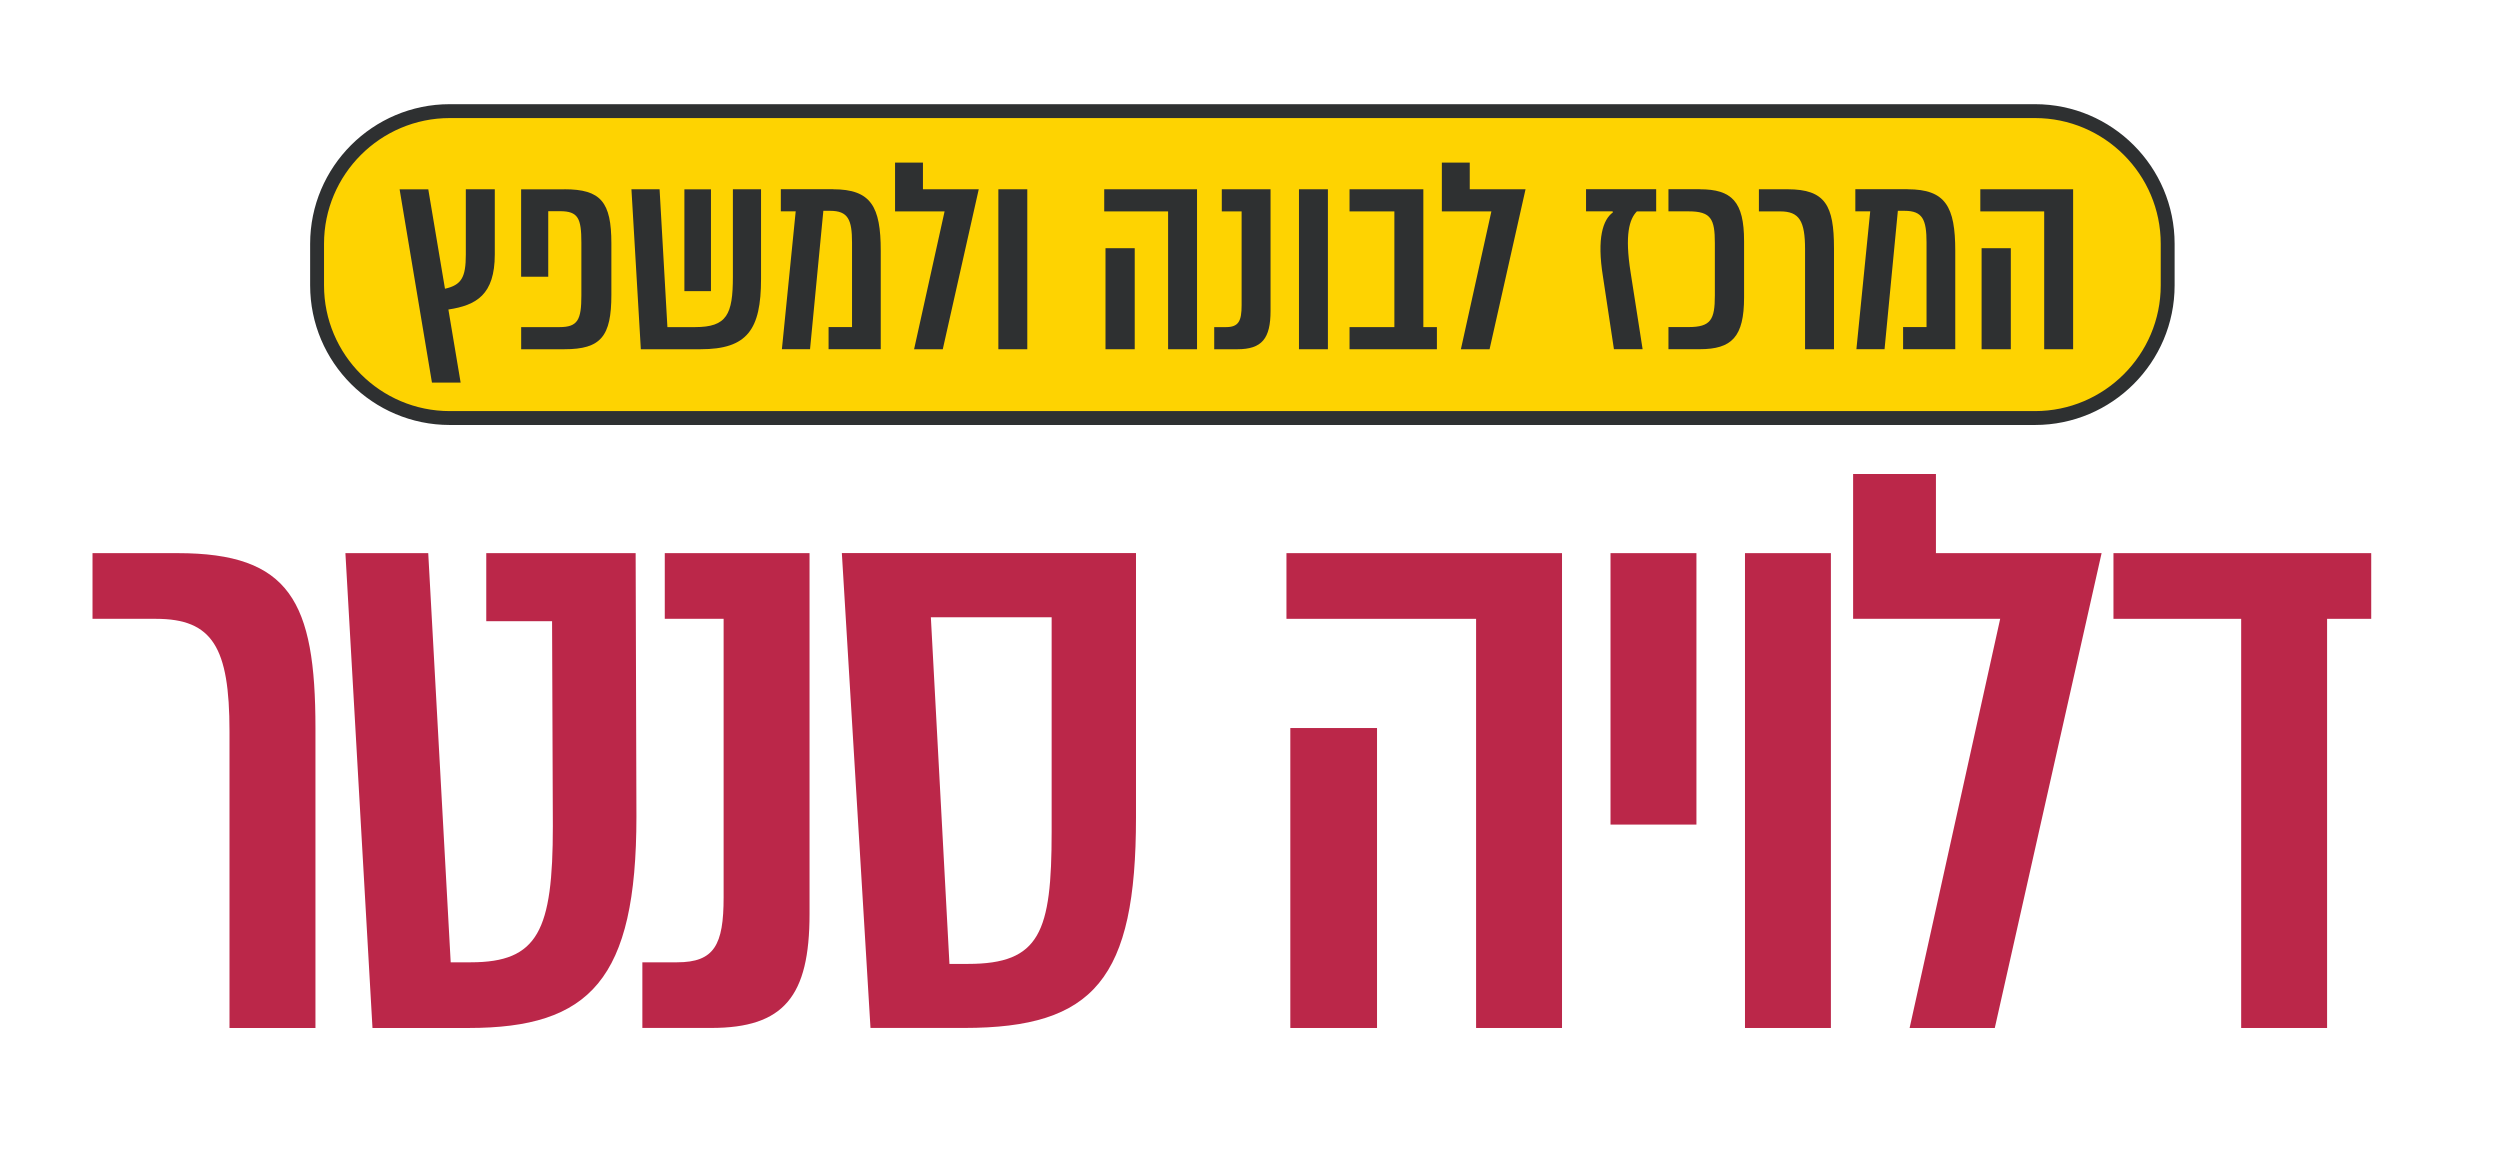
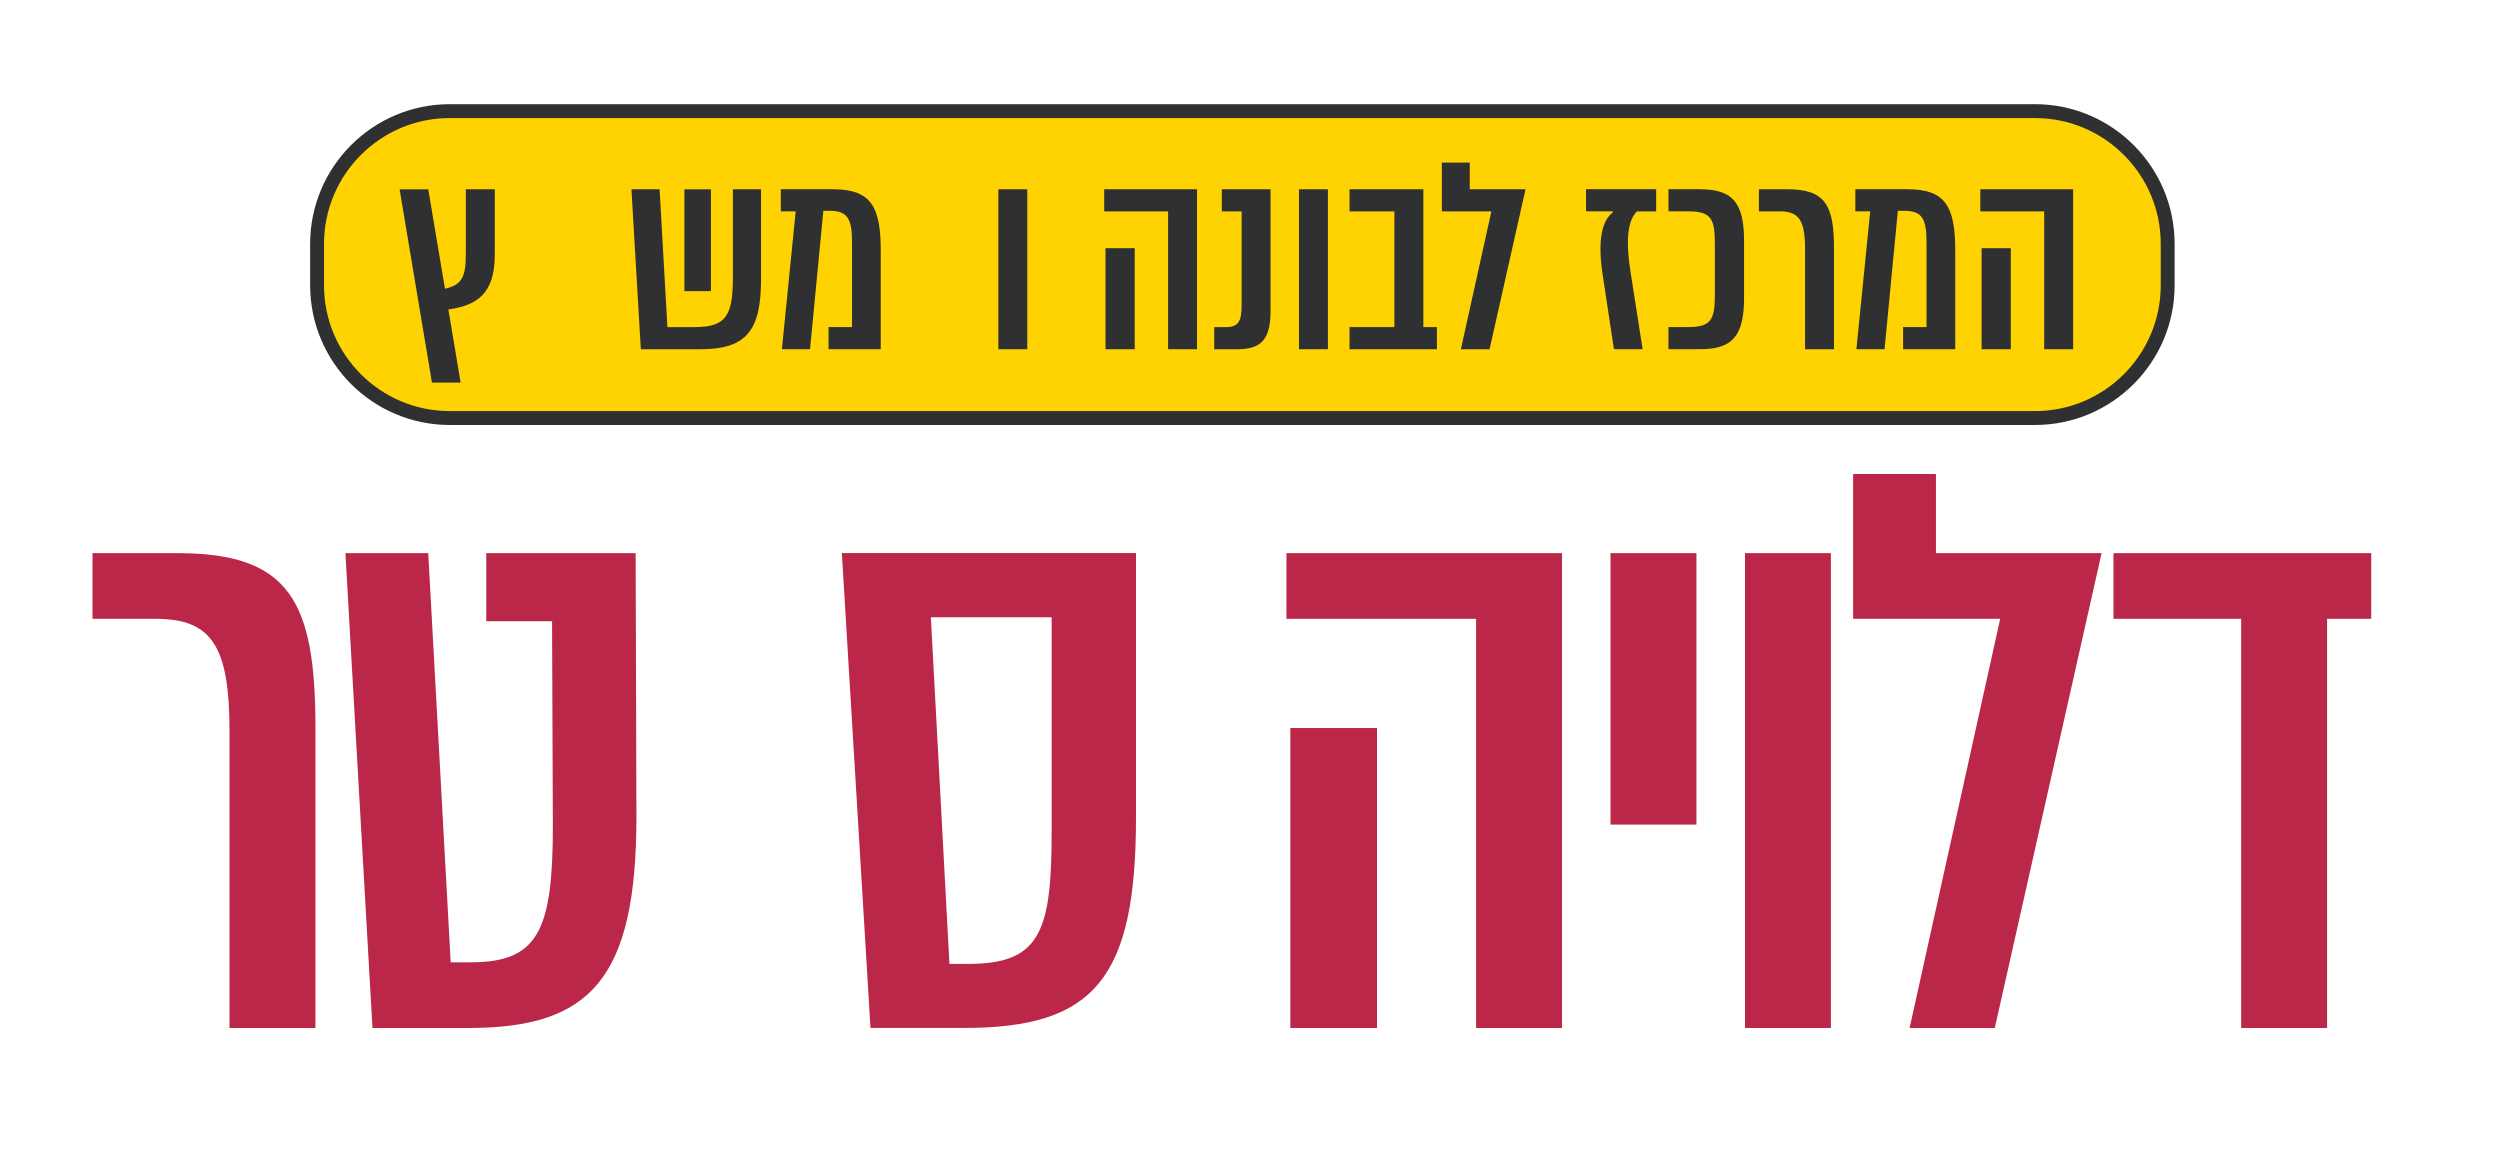
<svg xmlns="http://www.w3.org/2000/svg" id="Layer_1" data-name="Layer 1" viewBox="0 0 606.67 284">
  <defs>
    <style>      .cls-1 {        fill: #2e3031;      }      .cls-1, .cls-2, .cls-3 {        stroke-width: 0px;      }      .cls-2 {        fill: #bb2749;      }      .cls-3 {        fill: #fed301;      }    </style>
  </defs>
  <rect class="cls-3" x="76.94" y="26.96" width="449.08" height="74.48" rx="32.2" ry="32.2" />
  <g>
    <g>
      <path class="cls-1" d="M493.83,103.13H109.14c-18.68,0-33.88-15.2-33.88-33.88v-10.09c0-18.68,15.2-33.88,33.88-33.88h384.69c18.68,0,33.88,15.2,33.88,33.88v10.09c0,18.68-15.2,33.88-33.88,33.88ZM493.83,28.65H109.14c-16.82,0-30.51,13.69-30.51,30.51v10.09c0,16.82,13.69,30.51,30.51,30.51h384.69c16.82,0,30.51-13.69,30.51-30.51v-10.09c0-16.82-13.69-30.51-30.51-30.51Z" />
      <g>
        <path class="cls-1" d="M113.05,45.93h7.02v15.79c0,9.83-4.49,12.36-11.26,13.39l2.97,17.73h-6.96l-7.85-46.9h6.96l4.05,24.13c3.99-.91,5.06-2.72,5.06-8.28v-15.85Z" />
-         <path class="cls-1" d="M136.97,45.93c8.86,0,11.39,3.11,11.39,13.13v12.49c0,10.09-2.53,13.2-11.39,13.2h-10.5v-5.37h9.3c4.43,0,5.31-1.75,5.31-7.63v-12.87c0-5.89-.76-7.63-5.19-7.63h-2.85v15.91h-6.58v-21.22h10.5Z" />
        <path class="cls-1" d="M184.68,45.93v21.74c0,12.36-3.35,17.08-14.68,17.08h-14.49l-2.28-38.82h6.83l1.9,33.45h6.71c7.72,0,9.18-3.04,9.18-12.23v-21.22h6.83ZM166.08,70.65v-24.71h6.45v24.71h-6.45Z" />
        <path class="cls-1" d="M202.15,45.93c9.24,0,11.58,4.21,11.58,14.94v23.87h-12.66v-5.37h5.69v-20.51c0-5.56-.95-7.7-5.32-7.7h-1.64l-3.23,33.58h-6.83l3.35-33.45h-3.61v-5.37h12.66Z" />
-         <path class="cls-1" d="M221.82,84.75l7.4-33.45h-12.02v-11.84h6.77v6.47h13.54l-8.73,38.82h-6.96Z" />
        <path class="cls-1" d="M249.29,84.75h-7.02v-38.82h7.02v38.82Z" />
        <path class="cls-1" d="M290.48,45.93v38.82h-7.02v-33.45h-15.5v-5.37h22.53ZM268.27,60.23h7.09v24.52h-7.09v-24.52Z" />
        <path class="cls-1" d="M294.65,84.75v-5.37h2.85c3.04,0,3.8-1.42,3.8-5.31v-22.77h-4.81v-5.37h11.83v29.5c0,6.73-2.09,9.32-8.04,9.32h-5.63Z" />
        <path class="cls-1" d="M322.24,84.75h-7.02v-38.82h7.02v38.82Z" />
        <path class="cls-1" d="M345.4,79.38h3.29v5.37h-21.2v-5.37h10.88v-28.08h-10.88v-5.37h17.91v33.45Z" />
        <path class="cls-1" d="M354.51,84.75l7.4-33.45h-12.02v-11.84h6.77v6.47h13.54l-8.73,38.82h-6.96Z" />
        <path class="cls-1" d="M401.9,45.93v5.37h-4.68c-1.84,1.88-2.97,5.69-1.52,14.81l2.91,18.63h-6.96l-2.66-17.6c-1.52-9.38,0-13.84,2.4-15.59l-.06-.26h-6.45v-5.37h17.02Z" />
        <path class="cls-1" d="M412.47,45.93c7.78,0,10.76,2.98,10.76,12.55v13.71c0,9.57-2.97,12.55-10.76,12.55h-7.59v-5.37h4.87c5.44,0,6.39-1.81,6.39-7.7v-12.68c0-5.89-.95-7.7-6.39-7.7h-4.87v-5.37h7.59Z" />
        <path class="cls-1" d="M438.03,84.75v-24.26c0-6.86-1.39-9.19-6.01-9.19h-5.19v-5.37h6.96c9.18,0,11.26,3.95,11.26,14.3v24.52h-7.02Z" />
        <path class="cls-1" d="M462.9,45.93c9.24,0,11.58,4.21,11.58,14.94v23.87h-12.66v-5.37h5.69v-20.51c0-5.56-.95-7.7-5.32-7.7h-1.64l-3.23,33.58h-6.83l3.35-33.45h-3.61v-5.37h12.66Z" />
        <path class="cls-1" d="M503.08,45.93v38.82h-7.02v-33.45h-15.5v-5.37h22.53ZM480.87,60.23h7.09v24.52h-7.09v-24.52Z" />
      </g>
    </g>
    <g>
      <path class="cls-2" d="M55.69,249.46v-72.02c0-20.36-4.13-27.27-17.84-27.27h-15.4v-15.94h20.66c27.24,0,33.44,11.71,33.44,42.44v72.79h-20.85Z" />
      <path class="cls-2" d="M154.44,198.18c0,39.56-11.27,51.28-40.76,51.28h-23.29l-6.57-115.23h20.1l5.45,99.29h4.88c16.34,0,19.91-7.68,19.91-33.03l-.19-49.74h-15.97v-16.52h36.25l.19,63.95Z" />
-       <path class="cls-2" d="M155.88,249.46v-15.94h8.45c9.02,0,11.27-4.23,11.27-15.75v-67.6h-14.28v-15.94h35.13v87.57c0,19.97-6.2,27.65-23.86,27.65h-16.72Z" />
      <path class="cls-2" d="M275.67,198.37c0,39.18-10.14,51.08-41.7,51.08h-22.73l-6.95-115.23h71.38v64.14ZM255.19,149.79h-29.3l4.51,84.12h4.51c17.47,0,20.29-7.68,20.29-32.07v-52.04Z" />
      <path class="cls-2" d="M379.05,134.23v115.23h-20.85v-99.29h-46.02v-15.94h66.87ZM313.12,176.67h21.04v72.79h-21.04v-72.79Z" />
      <path class="cls-2" d="M411.67,200.1h-20.85v-65.87h20.85v65.87Z" />
      <path class="cls-2" d="M444.3,249.46h-20.85v-115.23h20.85v115.23Z" />
      <path class="cls-2" d="M463.4,249.46l21.98-99.29h-35.69v-35.14h20.1v19.2h40.2l-25.92,115.23h-20.66Z" />
      <path class="cls-2" d="M575.42,134.23v15.94h-10.71v99.29h-20.85v-99.29h-30.99v-15.94h62.55Z" />
    </g>
  </g>
</svg>